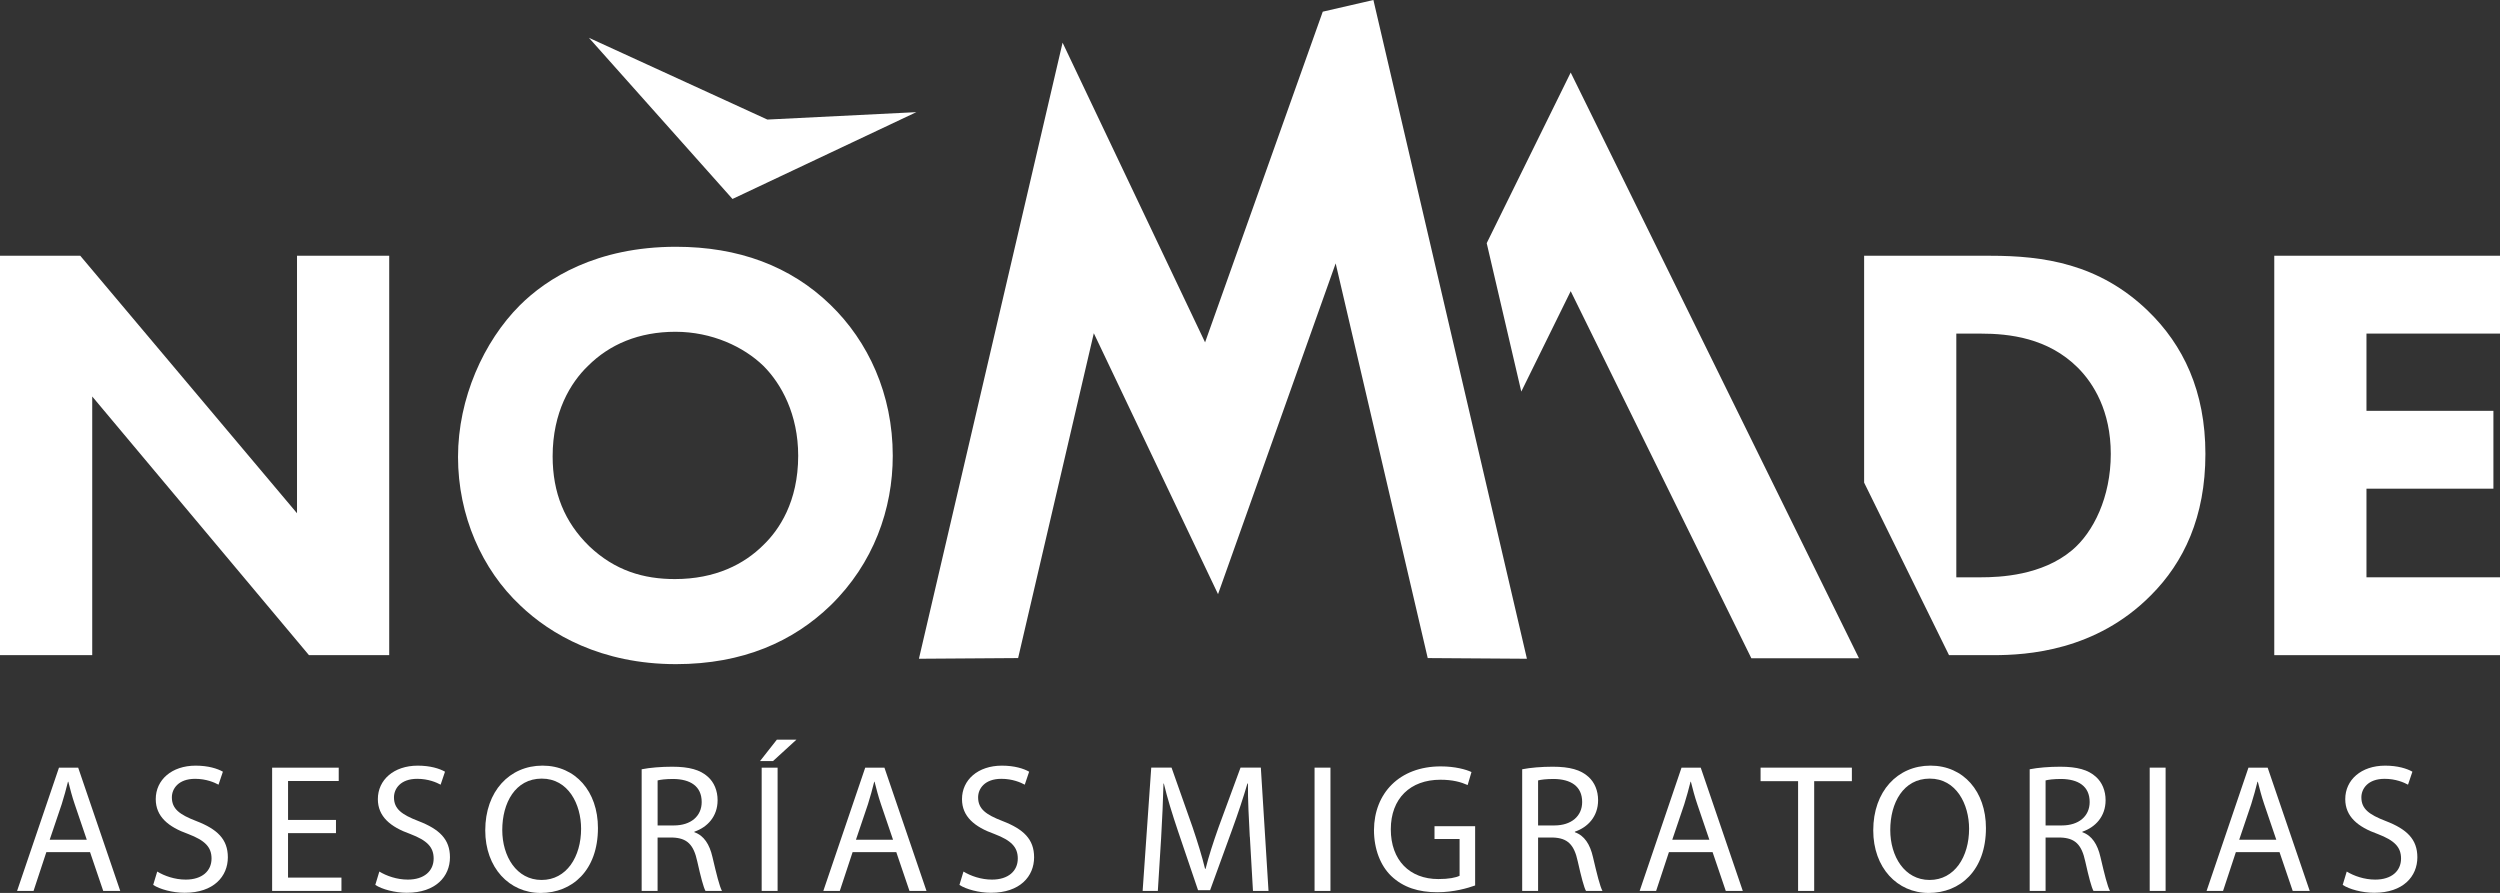
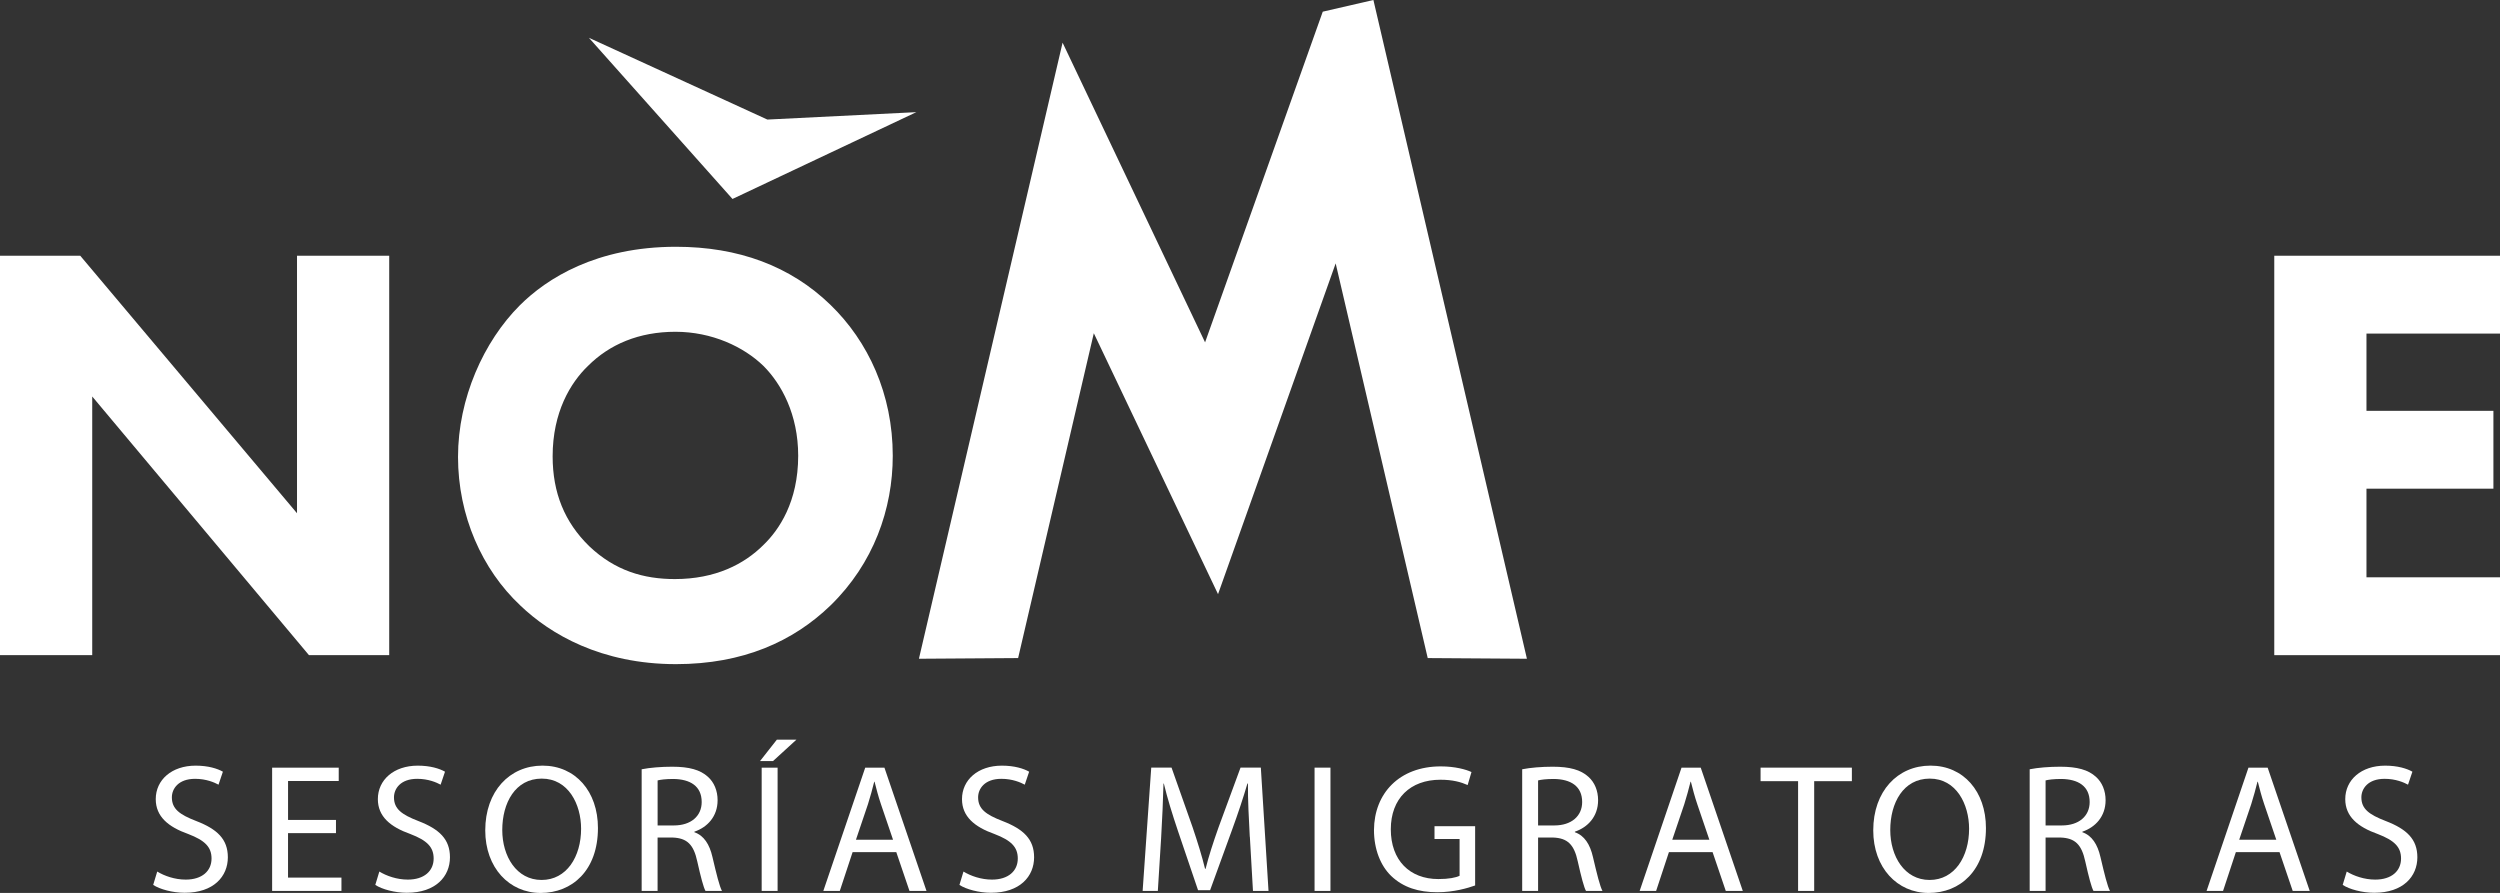
<svg xmlns="http://www.w3.org/2000/svg" id="Capa_2" viewBox="0 0 918.14 327.94">
  <rect x="0" y="0" width="918.14" height="327.94" fill="#333333" stroke="none" />
  <defs>
    <style>.cls-1{fill:#fff;stroke-width:0px;}</style>
  </defs>
  <g id="Capa_1-2">
-     <path class="cls-1" d="m17.02,312.96l-4.7,14.24h-6.05l15.39-45.28h7.05l15.45,45.28h-6.25l-4.84-14.24h-16.06Zm14.85-4.57l-4.43-13.03c-1.01-2.96-1.68-5.64-2.35-8.26h-.13c-.67,2.69-1.41,5.44-2.28,8.2l-4.43,13.1h13.64Z" />
    <path class="cls-1" d="m57.74,320.08c2.62,1.61,6.45,2.96,10.48,2.96,5.98,0,9.47-3.16,9.47-7.73,0-4.23-2.42-6.65-8.53-9-7.39-2.62-11.96-6.45-11.96-12.83,0-7.05,5.85-12.29,14.65-12.29,4.64,0,7.99,1.08,10.01,2.22l-1.61,4.77c-1.48-.81-4.5-2.15-8.6-2.15-6.18,0-8.53,3.69-8.53,6.79,0,4.23,2.75,6.32,9,8.73,7.66,2.96,11.56,6.65,11.56,13.3,0,6.99-5.17,13.03-15.86,13.03-4.37,0-9.14-1.28-11.56-2.89l1.48-4.9Z" />
    <path class="cls-1" d="m123.38,305.97h-17.6v16.33h19.62v4.9h-25.46v-45.28h24.46v4.9h-18.61v14.31h17.6v4.84Z" />
    <path class="cls-1" d="m139.31,320.08c2.62,1.61,6.45,2.96,10.48,2.96,5.98,0,9.47-3.16,9.47-7.73,0-4.23-2.42-6.65-8.53-9-7.39-2.62-11.96-6.45-11.96-12.83,0-7.05,5.85-12.29,14.65-12.29,4.64,0,7.99,1.08,10.01,2.22l-1.61,4.77c-1.48-.81-4.5-2.15-8.6-2.15-6.18,0-8.53,3.69-8.53,6.79,0,4.23,2.75,6.32,9,8.73,7.66,2.96,11.56,6.65,11.56,13.3,0,6.99-5.17,13.03-15.86,13.03-4.37,0-9.14-1.28-11.56-2.89l1.48-4.9Z" />
    <path class="cls-1" d="m219.6,304.09c0,15.59-9.47,23.85-21.03,23.85s-20.36-9.27-20.36-22.98c0-14.38,8.94-23.78,21.03-23.78s20.36,9.47,20.36,22.91Zm-35.14.74c0,9.67,5.24,18.34,14.44,18.34s14.51-8.53,14.51-18.81c0-9-4.7-18.41-14.44-18.41s-14.51,8.94-14.51,18.88Z" />
    <path class="cls-1" d="m235.66,282.52c2.96-.6,7.19-.94,11.22-.94,6.25,0,10.28,1.14,13.1,3.7,2.28,2.02,3.56,5.11,3.56,8.6,0,5.98-3.76,9.94-8.53,11.56v.2c3.49,1.21,5.58,4.43,6.65,9.14,1.48,6.31,2.55,10.68,3.49,12.43h-6.05c-.74-1.28-1.75-5.17-3.02-10.82-1.34-6.25-3.76-8.6-9.07-8.8h-5.51v19.62h-5.85v-44.68Zm5.85,20.63h5.98c6.25,0,10.21-3.43,10.21-8.6,0-5.85-4.23-8.4-10.41-8.47-2.82,0-4.84.27-5.78.54v16.53Z" />
    <path class="cls-1" d="m292.5,271.64l-8.6,7.86h-4.77l6.18-7.86h7.19Zm-6.92,10.28v45.28h-5.85v-45.28h5.85Z" />
    <path class="cls-1" d="m313.12,312.96l-4.7,14.24h-6.05l15.39-45.28h7.05l15.45,45.28h-6.25l-4.84-14.24h-16.06Zm14.85-4.57l-4.43-13.03c-1.01-2.96-1.68-5.64-2.35-8.26h-.13c-.67,2.69-1.41,5.44-2.28,8.2l-4.43,13.1h13.64Z" />
    <path class="cls-1" d="m353.84,320.08c2.62,1.61,6.45,2.96,10.48,2.96,5.98,0,9.47-3.16,9.47-7.73,0-4.23-2.42-6.65-8.53-9-7.39-2.62-11.96-6.45-11.96-12.83,0-7.05,5.85-12.29,14.65-12.29,4.64,0,7.99,1.08,10.01,2.22l-1.61,4.77c-1.48-.81-4.5-2.15-8.6-2.15-6.18,0-8.53,3.69-8.53,6.79,0,4.23,2.75,6.32,9,8.73,7.66,2.96,11.56,6.65,11.56,13.3,0,6.99-5.17,13.03-15.86,13.03-4.37,0-9.14-1.28-11.56-2.89l1.48-4.9Z" />
    <path class="cls-1" d="m458.99,307.31c-.34-6.32-.74-13.91-.67-19.55h-.2c-1.55,5.31-3.43,10.95-5.71,17.2l-7.99,21.97h-4.43l-7.32-21.57c-2.15-6.38-3.96-12.23-5.24-17.6h-.13c-.13,5.64-.47,13.24-.87,20.02l-1.21,19.42h-5.58l3.16-45.28h7.46l7.73,21.9c1.88,5.58,3.43,10.55,4.57,15.25h.2c1.14-4.57,2.75-9.54,4.77-15.25l8.06-21.9h7.46l2.82,45.28h-5.71l-1.14-19.89Z" />
    <path class="cls-1" d="m488.62,281.92v45.28h-5.84v-45.28h5.84Z" />
    <path class="cls-1" d="m541.76,325.19c-2.62.94-7.79,2.49-13.91,2.49-6.85,0-12.5-1.75-16.93-5.98-3.9-3.76-6.32-9.81-6.32-16.86.07-13.5,9.34-23.38,24.52-23.38,5.24,0,9.34,1.14,11.29,2.08l-1.41,4.77c-2.42-1.08-5.44-1.95-10.01-1.95-11.02,0-18.21,6.85-18.21,18.21s6.92,18.27,17.47,18.27c3.83,0,6.45-.54,7.79-1.21v-13.5h-9.21v-4.7h14.92v21.77Z" />
    <path class="cls-1" d="m559.03,282.52c2.96-.6,7.19-.94,11.22-.94,6.25,0,10.28,1.14,13.1,3.7,2.28,2.02,3.56,5.11,3.56,8.6,0,5.98-3.76,9.94-8.53,11.56v.2c3.49,1.21,5.58,4.43,6.65,9.14,1.48,6.31,2.55,10.68,3.49,12.43h-6.05c-.74-1.28-1.75-5.17-3.02-10.82-1.34-6.25-3.76-8.6-9.07-8.8h-5.51v19.62h-5.84v-44.68Zm5.84,20.63h5.98c6.25,0,10.21-3.43,10.21-8.6,0-5.85-4.23-8.4-10.41-8.47-2.82,0-4.84.27-5.78.54v16.53Z" />
    <path class="cls-1" d="m612.92,312.96l-4.7,14.24h-6.05l15.38-45.28h7.05l15.45,45.28h-6.25l-4.84-14.24h-16.06Zm14.85-4.57l-4.43-13.03c-1.01-2.96-1.68-5.64-2.35-8.26h-.13c-.67,2.69-1.41,5.44-2.28,8.2l-4.43,13.1h13.64Z" />
    <path class="cls-1" d="m660.35,286.89h-13.77v-4.97h33.53v4.97h-13.84v40.31h-5.91v-40.31Z" />
    <path class="cls-1" d="m729.35,304.09c0,15.59-9.47,23.85-21.03,23.85s-20.36-9.27-20.36-22.98c0-14.38,8.94-23.78,21.03-23.78s20.36,9.47,20.36,22.91Zm-35.14.74c0,9.67,5.24,18.34,14.44,18.34s14.51-8.53,14.51-18.81c0-9-4.7-18.41-14.44-18.41s-14.51,8.94-14.51,18.88Z" />
    <path class="cls-1" d="m745.41,282.52c2.96-.6,7.19-.94,11.22-.94,6.25,0,10.28,1.14,13.1,3.7,2.28,2.02,3.56,5.11,3.56,8.6,0,5.98-3.76,9.94-8.53,11.56v.2c3.49,1.21,5.58,4.43,6.65,9.14,1.48,6.31,2.55,10.68,3.49,12.43h-6.05c-.74-1.28-1.75-5.17-3.02-10.82-1.34-6.25-3.76-8.6-9.07-8.8h-5.51v19.62h-5.84v-44.68Zm5.84,20.63h5.98c6.25,0,10.21-3.43,10.21-8.6,0-5.85-4.23-8.4-10.41-8.47-2.82,0-4.84.27-5.78.54v16.53Z" />
-     <path class="cls-1" d="m795.33,281.92v45.28h-5.84v-45.28h5.84Z" />
    <path class="cls-1" d="m821.13,312.96l-4.7,14.24h-6.05l15.38-45.28h7.05l15.45,45.28h-6.25l-4.84-14.24h-16.06Zm14.85-4.57l-4.43-13.03c-1.01-2.96-1.68-5.64-2.35-8.26h-.13c-.67,2.69-1.41,5.44-2.28,8.2l-4.43,13.1h13.64Z" />
    <path class="cls-1" d="m861.85,320.08c2.62,1.61,6.45,2.96,10.48,2.96,5.98,0,9.47-3.16,9.47-7.73,0-4.23-2.42-6.65-8.53-9-7.39-2.62-11.96-6.45-11.96-12.83,0-7.05,5.84-12.29,14.65-12.29,4.64,0,8,1.08,10.01,2.22l-1.61,4.77c-1.48-.81-4.5-2.15-8.6-2.15-6.18,0-8.53,3.69-8.53,6.79,0,4.23,2.75,6.32,9,8.73,7.66,2.96,11.56,6.65,11.56,13.3,0,6.99-5.17,13.03-15.86,13.03-4.37,0-9.14-1.28-11.56-2.89l1.48-4.9Z" />
    <polygon class="cls-1" points="0 240.61 0 93.92 29.47 93.92 109.08 188.49 109.08 93.92 142.94 93.92 142.94 240.61 113.47 240.61 33.87 145.61 33.87 240.61 0 240.61" />
    <path class="cls-1" d="m305,111.96c13.85,13.42,22.87,32.77,22.87,55.42,0,19.57-7.04,39.58-22.87,54.98-13.63,13.19-32.11,21.55-56.74,21.55-27.49,0-46.18-11-57.18-21.55-14.07-13.2-22.87-32.99-22.87-54.54s9.46-42.44,22.65-55.64c9.9-9.9,28.15-21.55,57.4-21.55,22.87,0,42,7.04,56.74,21.33m-89.07,22.43c-6.38,6.16-12.97,16.93-12.97,33.2,0,13.41,4.4,24.19,13.42,32.99,9.46,9.01,20.01,12.09,31.45,12.09,14.95,0,25.51-5.49,32.55-12.53,5.72-5.5,12.76-15.83,12.76-32.76,0-15.18-6.16-26.39-12.76-32.99-7.26-7.04-18.91-12.54-32.33-12.54s-24.19,4.62-32.11,12.54" />
    <polygon class="cls-1" points="918.14 122.51 869.1 122.51 869.1 150.88 915.72 150.88 915.72 179.47 869.1 179.47 869.1 212.02 918.14 212.02 918.14 240.61 835.24 240.61 835.24 93.92 918.14 93.92 918.14 122.51" />
-     <path class="cls-1" d="m788.85,114.16c-18.03-17.38-38.49-20.23-57.84-20.23h-46.4v83.31l31.18,63.37h16.31c12.32,0,37.61-1.54,57.84-21.99,12.1-12.1,20.01-28.81,20.01-51.9s-8.14-40.02-21.11-52.56m-27.93,87.96c-10.99,9.23-26.39,9.9-33.43,9.9h-9.01v-89.5h9.01c10.34,0,24.63,1.54,35.63,12.53,5.71,5.72,12.09,15.84,12.09,31.67s-6.38,28.81-14.29,35.41" />
    <polygon class="cls-1" points="485.79 4.29 442.57 125.73 390.24 15.67 337.48 241.93 373.91 241.68 401.71 122.38 447.33 218.21 490.53 96.73 524.34 241.68 560.77 241.93 504.39 0 485.79 4.29" />
-     <polygon class="cls-1" points="576.85 26.64 546 89.3 558.7 143.81 576.85 106.93 643.19 241.74 682.72 241.75 576.85 26.64" />
    <polygon class="cls-1" points="216.28 13.88 269.01 73.07 336.53 41.19 281.82 43.91 216.28 13.88" />
  </g>
</svg>